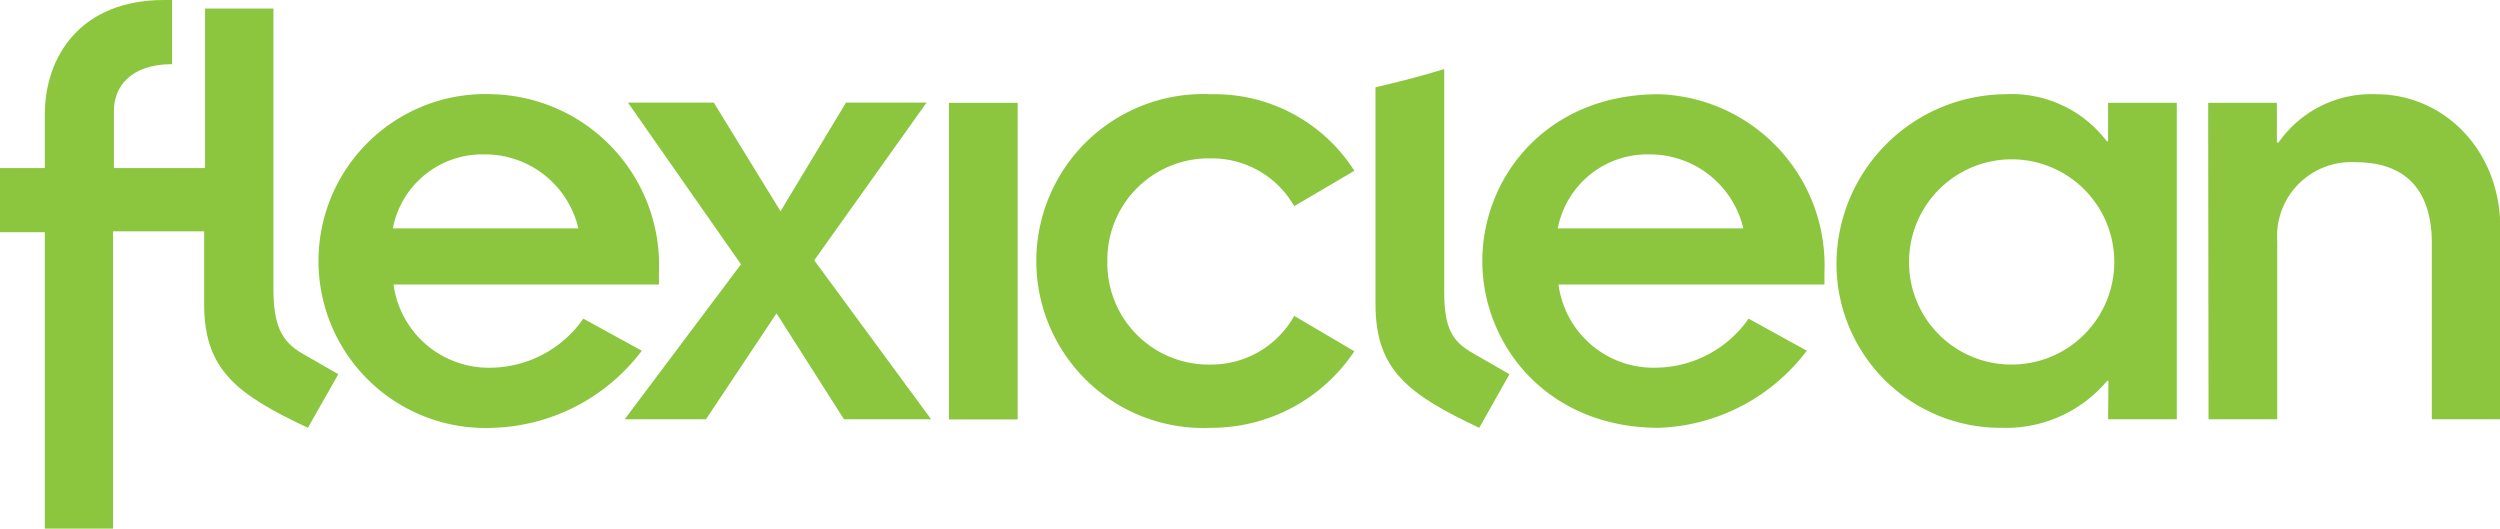
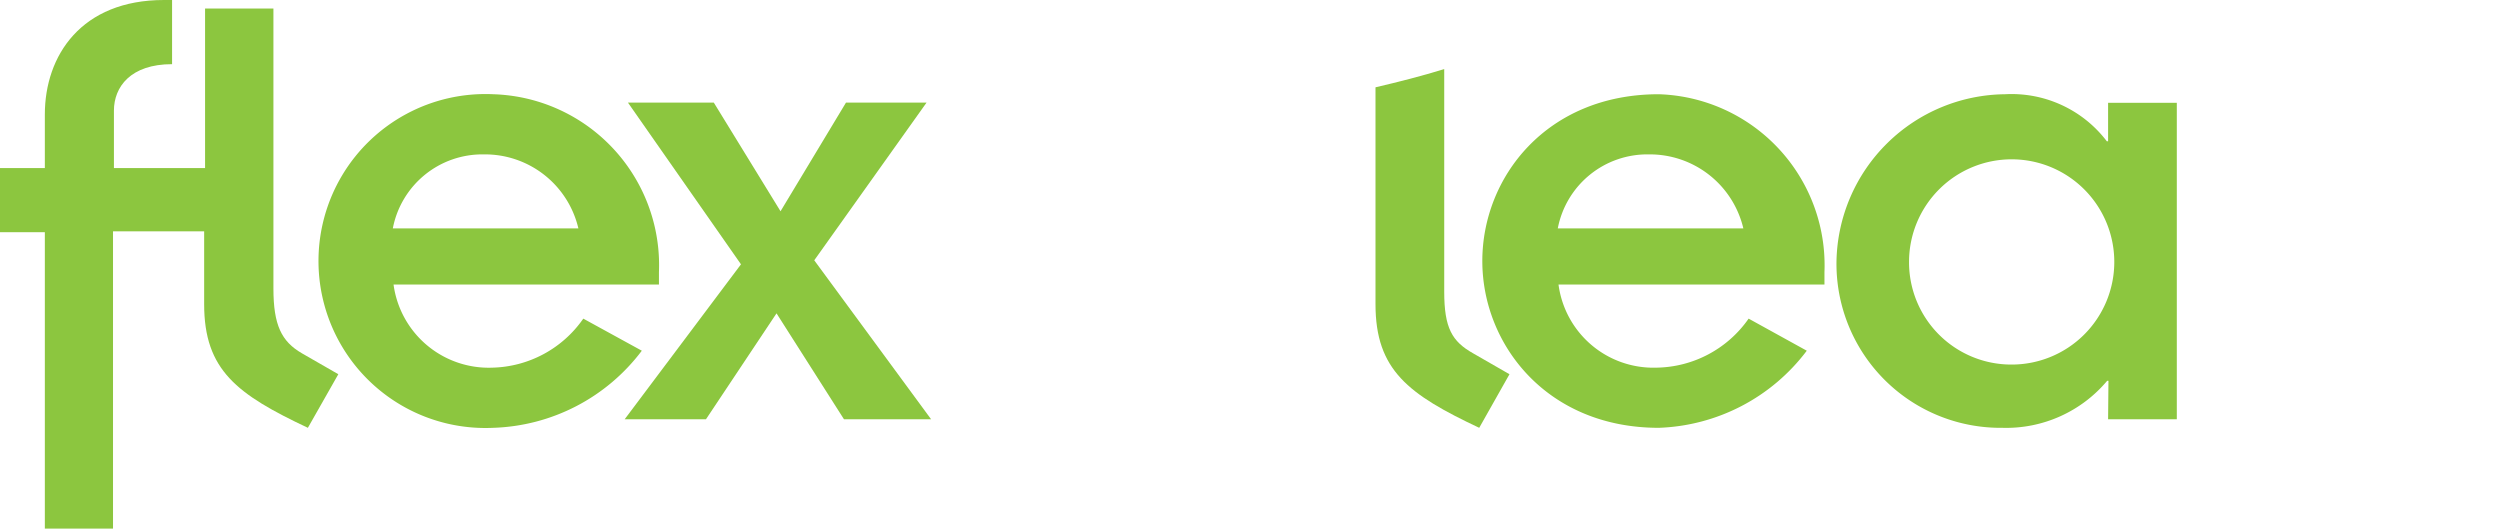
<svg xmlns="http://www.w3.org/2000/svg" width="137.15" height="29" viewBox="0 0 137.15 29">
  <title>Asset 10</title>
  <path d="M99.12,19.24A10.62,10.62,0,0,1,91,23.47c-6.13,0-9.68-4.56-9.68-9.15S84.84,5.17,91,5.17a9.39,9.39,0,0,1,9.09,9.76v.68H85.5a5.25,5.25,0,0,0,5.36,4.56,6.27,6.27,0,0,0,5.07-2.69Zm-3.48-6.71a5.27,5.27,0,0,0-5.18-4.06,5,5,0,0,0-5,4.06Z" fill="#8cc63f" />
  <path d="M115.67,20.89h-.07a7.23,7.23,0,0,1-5.76,2.58,9,9,0,0,1-9.09-9.15A9.34,9.34,0,0,1,110,5.17a6.56,6.56,0,0,1,5.58,2.58h.07V5.64h3.77V23h-3.77ZM110.31,20a5.63,5.63,0,1,0-5.58-5.63A5.61,5.61,0,0,0,110.31,20Z" fill="#8cc63f" />
-   <path d="M121.14,5.64h3.77V7.82H125a6.21,6.21,0,0,1,5.36-2.65c3.7,0,6.81,3.05,6.81,7.36V23h-3.76V13.35c0-3.16-1.67-4.45-4.17-4.45a4.07,4.07,0,0,0-4.31,4.38V23h-3.77Z" fill="#8cc63f" />
-   <path d="M71,11.31a5.19,5.19,0,0,0-4.56-2.62,5.56,5.56,0,0,0-5.69,5.63A5.56,5.56,0,0,0,66.44,20,5.21,5.21,0,0,0,71,17.33l3.3,1.94a9.42,9.42,0,0,1-7.86,4.2,9.16,9.16,0,1,1,0-18.3,9.08,9.08,0,0,1,7.86,4.2Z" fill="#8cc63f" />
  <path d="M79.23,16V3.79c-1.23.38-2.49.7-3.77,1V16.69c0,3.62,1.81,4.95,5.69,6.78l1.66-2.94-2-1.15C79.66,18.73,79.23,18,79.23,16" fill="#8cc63f" />
  <path d="M2.46,12.74H0V9.22H2.46V6.28C2.46,3.05,4.46,0,9,0h.44V3.52c-2.28,0-3.19,1.25-3.19,2.55V9.22h5V.47H15V15.83c0,2,.44,2.9,1.56,3.55l2,1.15-1.67,2.94c-3.88-1.83-5.69-3.16-5.69-6.78v-4h-5V29H2.46Z" fill="#8cc63f" />
  <path d="M35.21,19.24a10.62,10.62,0,0,1-8.15,4.23,9.16,9.16,0,1,1,0-18.3,9.38,9.38,0,0,1,9.09,9.76v.68H21.59A5.27,5.27,0,0,0,27,20.17,6.25,6.25,0,0,0,32,17.48Zm-3.48-6.71a5.26,5.26,0,0,0-5.18-4.06,5,5,0,0,0-5,4.06Z" fill="#8cc63f" />
  <polygon points="40.65 14.5 34.45 5.63 39.16 5.63 42.82 11.59 46.41 5.63 50.83 5.63 44.67 14.28 51.08 23 46.3 23 42.6 17.19 38.73 23 34.27 23 40.65 14.5" fill="#8cc63f" />
-   <rect x="52.06" y="5.64" width="3.77" height="17.37" fill="#8cc63f" />
</svg>